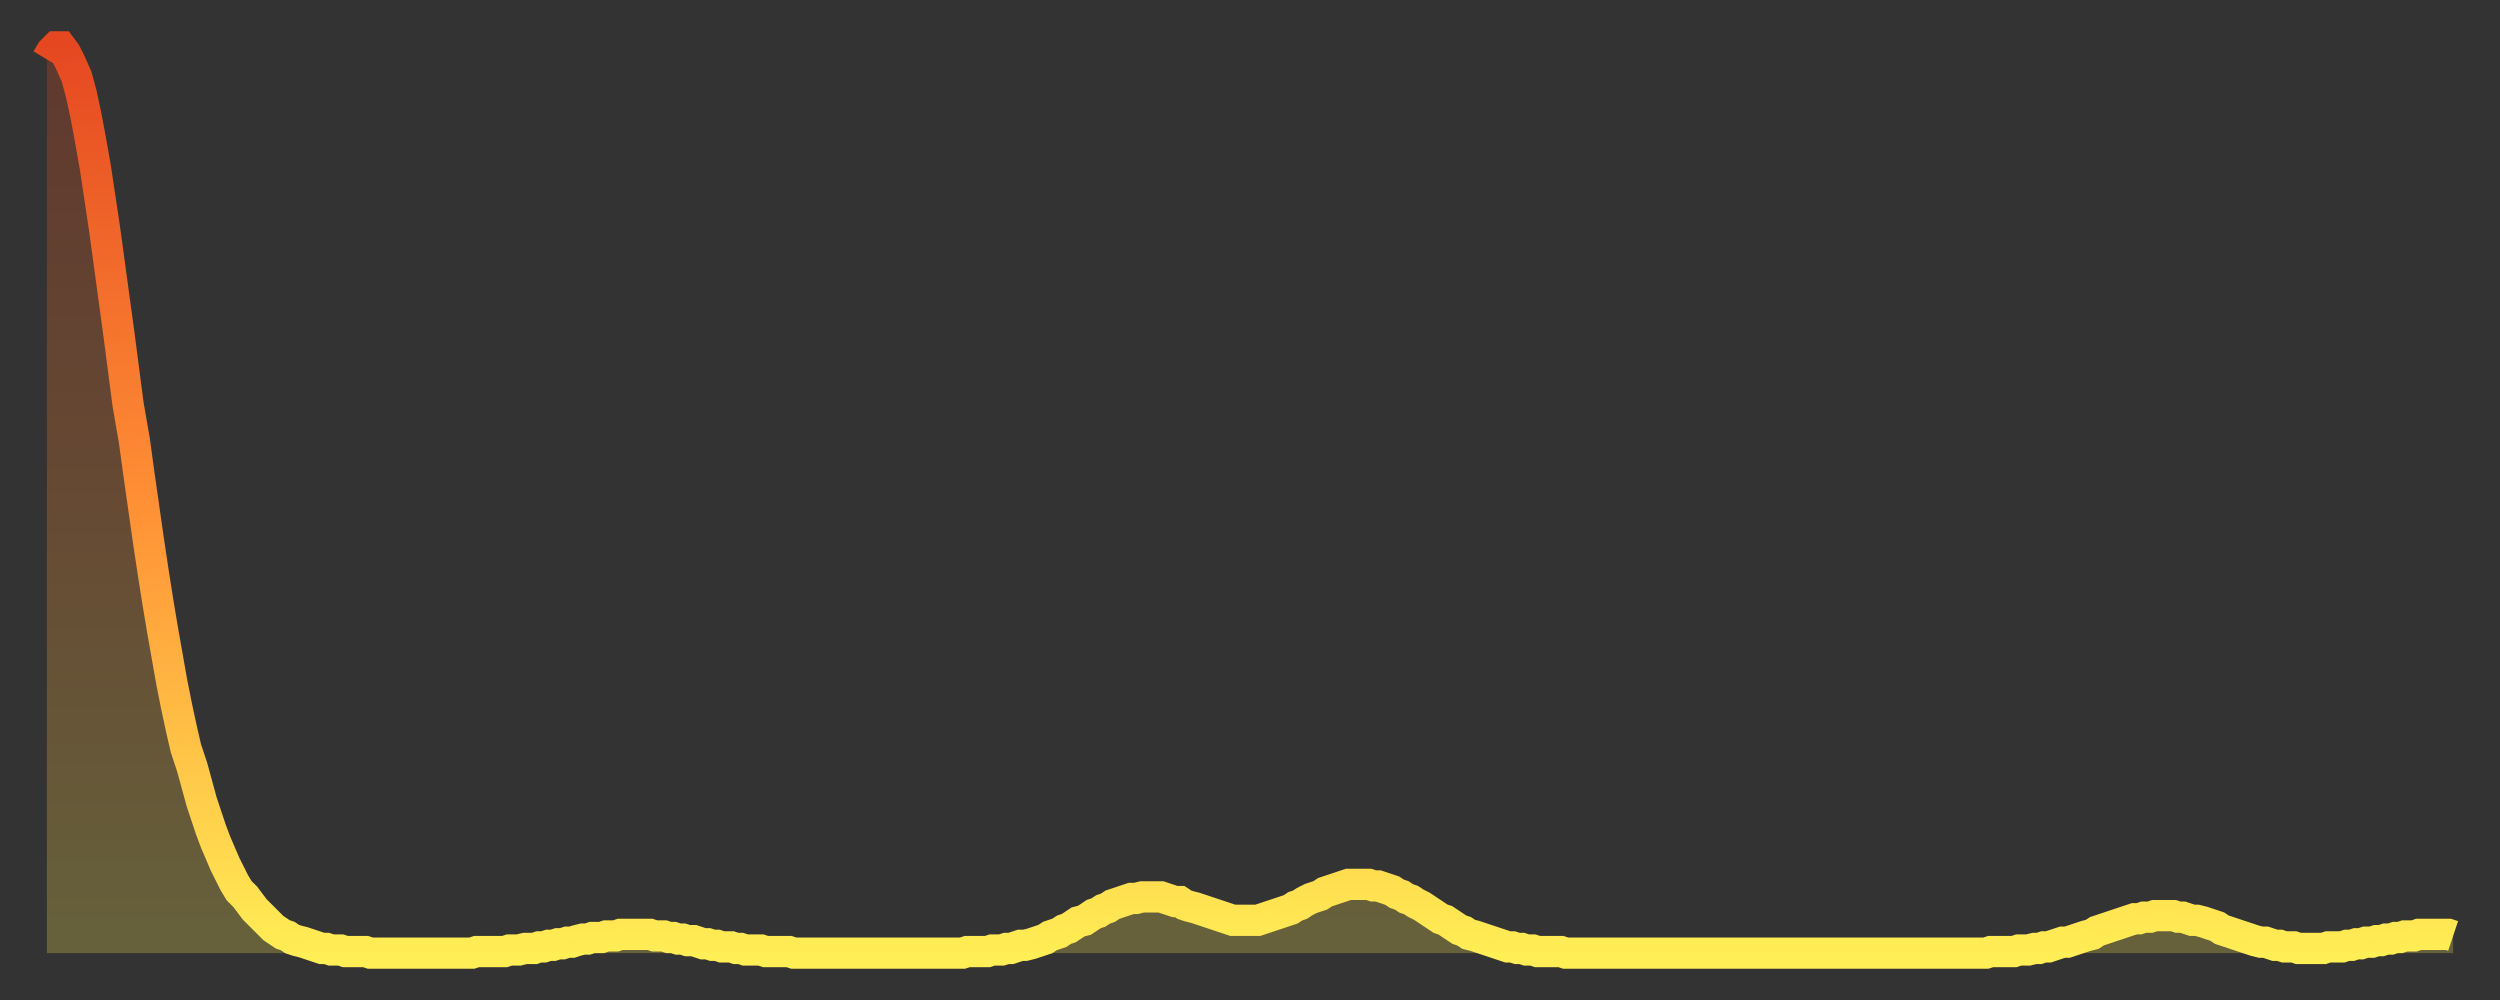
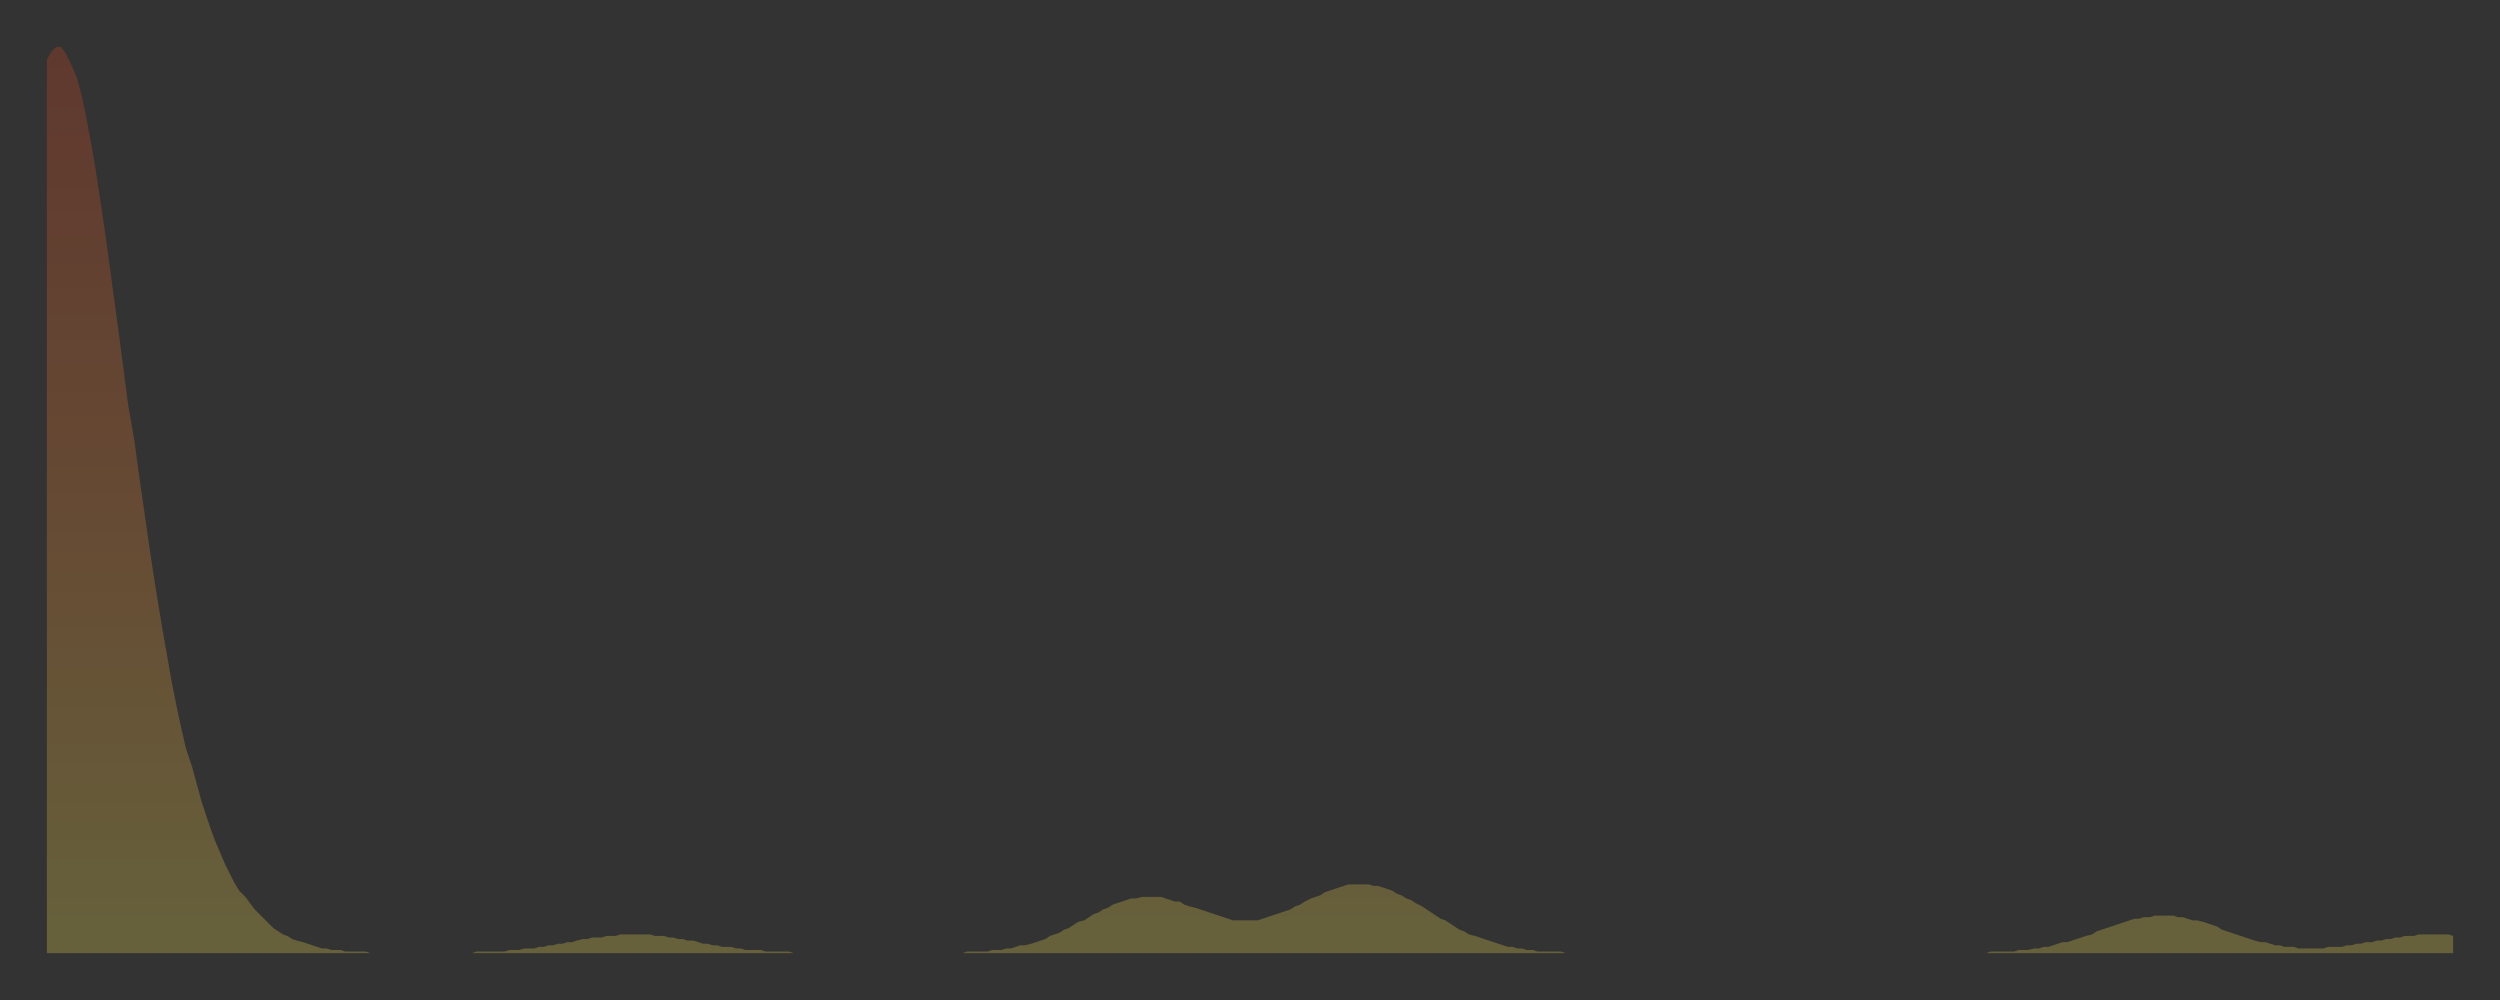
<svg xmlns="http://www.w3.org/2000/svg" baseProfile="full" height="64" version="1.1" width="160">
  <rect width="100%" height="100%" fill="#333333" stroke="none" />
  <defs>
    <linearGradient id="id2469668" x1="0" x2="0" y1="0" y2="1">
      <stop offset="0%" stop-color="#e54821" />
      <stop offset="50%" stop-color="#ff8f35" />
      <stop offset="100%" stop-color="#ffee55" />
    </linearGradient>
  </defs>
  <g transform="translate(3,3)">
    <g>
-       <path d="M 0.0 0.8 0.3 0.3 0.6 0.0 0.9 0.0 1.2 0.4 1.5 1.0 1.9 1.9 2.2 3.0 2.5 4.4 2.8 6.0 3.1 7.7 3.4 9.7 3.7 11.7 4.0 13.9 4.3 16.1 4.6 18.3 4.9 20.6 5.2 22.9 5.6 25.2 5.9 27.4 6.2 29.5 6.5 31.6 6.8 33.6 7.1 35.5 7.4 37.3 7.7 39.0 8.0 40.7 8.3 42.2 8.6 43.6 8.9 44.9 9.3 46.1 9.6 47.2 9.9 48.3 10.2 49.2 10.5 50.1 10.8 50.9 11.1 51.6 11.4 52.3 11.7 52.9 12.0 53.5 12.3 54.0 12.7 54.4 13.0 54.8 13.3 55.2 13.6 55.5 13.9 55.8 14.2 56.1 14.5 56.4 14.8 56.6 15.1 56.8 15.4 56.9 15.7 57.1 16.0 57.2 16.4 57.3 16.7 57.4 17.0 57.5 17.3 57.6 17.6 57.7 17.9 57.7 18.2 57.8 18.5 57.8 18.8 57.8 19.1 57.9 19.4 57.9 19.8 57.9 20.1 57.9 20.4 57.9 20.7 58.0 21.0 58.0 21.3 58.0 21.6 58.0 21.9 58.0 22.2 58.0 22.5 58.0 22.8 58.0 23.1 58.0 23.5 58.0 23.8 58.0 24.1 58.0 24.4 58.0 24.7 58.0 25.0 58.0 25.3 58.0 25.6 58.0 25.9 58.0 26.2 58.0 26.5 58.0 26.8 58.0 27.2 58.0 27.5 57.9 27.8 57.9 28.1 57.9 28.4 57.9 28.7 57.9 29.0 57.9 29.3 57.9 29.6 57.8 29.9 57.8 30.2 57.8 30.6 57.7 30.9 57.7 31.2 57.7 31.5 57.6 31.8 57.6 32.1 57.5 32.4 57.5 32.7 57.4 33.0 57.4 33.3 57.3 33.6 57.3 33.9 57.2 34.3 57.1 34.6 57.1 34.9 57.0 35.2 57.0 35.5 57.0 35.8 56.9 36.1 56.9 36.4 56.9 36.7 56.8 37.0 56.8 37.3 56.8 37.7 56.8 38.0 56.8 38.3 56.8 38.6 56.8 38.9 56.9 39.2 56.9 39.5 56.9 39.8 57.0 40.1 57.0 40.4 57.1 40.7 57.1 41.0 57.2 41.4 57.2 41.7 57.3 42.0 57.4 42.3 57.4 42.6 57.5 42.9 57.5 43.2 57.6 43.5 57.6 43.8 57.6 44.1 57.7 44.4 57.7 44.7 57.8 45.1 57.8 45.4 57.8 45.7 57.8 46.0 57.9 46.3 57.9 46.6 57.9 46.9 57.9 47.2 57.9 47.5 57.9 47.8 58.0 48.1 58.0 48.5 58.0 48.8 58.0 49.1 58.0 49.4 58.0 49.7 58.0 50.0 58.0 50.3 58.0 50.6 58.0 50.9 58.0 51.2 58.0 51.5 58.0 51.8 58.0 52.2 58.0 52.5 58.0 52.8 58.0 53.1 58.0 53.4 58.0 53.7 58.0 54.0 58.0 54.3 58.0 54.6 58.0 54.9 58.0 55.2 58.0 55.6 58.0 55.9 58.0 56.2 58.0 56.5 58.0 56.8 58.0 57.1 58.0 57.4 58.0 57.7 58.0 58.0 58.0 58.3 58.0 58.6 58.0 58.9 57.9 59.3 57.9 59.6 57.9 59.9 57.9 60.2 57.9 60.5 57.8 60.8 57.8 61.1 57.8 61.4 57.7 61.7 57.7 62.0 57.6 62.3 57.5 62.6 57.5 63.0 57.4 63.3 57.3 63.6 57.2 63.9 57.1 64.2 56.9 64.5 56.8 64.8 56.7 65.1 56.5 65.4 56.4 65.7 56.2 66.0 56.0 66.4 55.9 66.7 55.7 67.0 55.5 67.3 55.4 67.6 55.2 67.9 55.1 68.2 54.9 68.5 54.8 68.8 54.7 69.1 54.6 69.4 54.5 69.7 54.5 70.1 54.4 70.4 54.4 70.7 54.4 71.0 54.4 71.3 54.4 71.6 54.5 71.9 54.6 72.2 54.7 72.5 54.7 72.8 54.9 73.1 55.0 73.5 55.1 73.8 55.2 74.1 55.3 74.4 55.4 74.7 55.5 75.0 55.6 75.3 55.7 75.6 55.8 75.9 55.9 76.2 55.9 76.5 55.9 76.8 55.9 77.2 55.9 77.5 55.9 77.8 55.8 78.1 55.7 78.4 55.6 78.7 55.5 79.0 55.4 79.3 55.3 79.6 55.2 79.9 55.0 80.2 54.9 80.5 54.7 80.9 54.5 81.2 54.4 81.5 54.3 81.8 54.1 82.1 54.0 82.4 53.9 82.7 53.8 83.0 53.7 83.3 53.6 83.6 53.6 83.9 53.6 84.3 53.6 84.6 53.6 84.9 53.7 85.2 53.7 85.5 53.8 85.8 53.9 86.1 54.0 86.4 54.2 86.7 54.3 87.0 54.5 87.3 54.6 87.6 54.8 88.0 55.0 88.3 55.2 88.6 55.4 88.9 55.6 89.2 55.8 89.5 55.9 89.8 56.1 90.1 56.3 90.4 56.5 90.7 56.6 91.0 56.8 91.4 56.9 91.7 57.0 92.0 57.1 92.3 57.2 92.6 57.3 92.9 57.4 93.2 57.5 93.5 57.6 93.8 57.6 94.1 57.7 94.4 57.7 94.7 57.8 95.1 57.8 95.4 57.9 95.7 57.9 96.0 57.9 96.3 57.9 96.6 57.9 96.9 57.9 97.2 58.0 97.5 58.0 97.8 58.0 98.1 58.0 98.4 58.0 98.8 58.0 99.1 58.0 99.4 58.0 99.7 58.0 100.0 58.0 100.3 58.0 100.6 58.0 100.9 58.0 101.2 58.0 101.5 58.0 101.8 58.0 102.2 58.0 102.5 58.0 102.8 58.0 103.1 58.0 103.4 58.0 103.7 58.0 104.0 58.0 104.3 58.0 104.6 58.0 104.9 58.0 105.2 58.0 105.5 58.0 105.9 58.0 106.2 58.0 106.5 58.0 106.8 58.0 107.1 58.0 107.4 58.0 107.7 58.0 108.0 58.0 108.3 58.0 108.6 58.0 108.9 58.0 109.3 58.0 109.6 58.0 109.9 58.0 110.2 58.0 110.5 58.0 110.8 58.0 111.1 58.0 111.4 58.0 111.7 58.0 112.0 58.0 112.3 58.0 112.6 58.0 113.0 58.0 113.3 58.0 113.6 58.0 113.9 58.0 114.2 58.0 114.5 58.0 114.8 58.0 115.1 58.0 115.4 58.0 115.7 58.0 116.0 58.0 116.3 58.0 116.7 58.0 117.0 58.0 117.3 58.0 117.6 58.0 117.9 58.0 118.2 58.0 118.5 58.0 118.8 58.0 119.1 58.0 119.4 58.0 119.7 58.0 120.1 58.0 120.4 58.0 120.7 58.0 121.0 58.0 121.3 58.0 121.6 58.0 121.9 58.0 122.2 58.0 122.5 58.0 122.8 58.0 123.1 58.0 123.4 58.0 123.8 58.0 124.1 58.0 124.4 57.9 124.7 57.9 125.0 57.9 125.3 57.9 125.6 57.9 125.9 57.9 126.2 57.8 126.5 57.8 126.8 57.8 127.2 57.7 127.5 57.7 127.8 57.6 128.1 57.6 128.4 57.5 128.7 57.4 129.0 57.3 129.3 57.3 129.6 57.2 129.9 57.1 130.2 57.0 130.5 56.9 130.9 56.8 131.2 56.6 131.5 56.5 131.8 56.4 132.1 56.3 132.4 56.2 132.7 56.1 133.0 56.0 133.3 55.9 133.6 55.8 133.9 55.8 134.2 55.7 134.6 55.7 134.9 55.6 135.2 55.6 135.5 55.6 135.8 55.6 136.1 55.6 136.4 55.7 136.7 55.7 137.0 55.8 137.3 55.9 137.6 55.9 138.0 56.0 138.3 56.1 138.6 56.2 138.9 56.3 139.2 56.5 139.5 56.6 139.8 56.7 140.1 56.8 140.4 56.9 140.7 57.0 141.0 57.1 141.3 57.2 141.7 57.3 142.0 57.3 142.3 57.4 142.6 57.5 142.9 57.5 143.2 57.6 143.5 57.6 143.8 57.6 144.1 57.7 144.4 57.7 144.7 57.7 145.1 57.7 145.4 57.7 145.7 57.7 146.0 57.6 146.3 57.6 146.6 57.6 146.9 57.6 147.2 57.5 147.5 57.5 147.8 57.4 148.1 57.4 148.4 57.3 148.8 57.3 149.1 57.2 149.4 57.2 149.7 57.1 150.0 57.1 150.3 57.0 150.6 57.0 150.9 56.9 151.2 56.9 151.5 56.9 151.8 56.8 152.1 56.8 152.5 56.8 152.8 56.8 153.1 56.8 153.4 56.8 153.7 56.8 154.0 56.9" fill="none" id="graph-curve" opacity="1" stroke="url(#id2469668)" stroke-width="2" />
      <path d="M 0 58 L 0.0 0.8 0.3 0.3 0.6 0.0 0.9 0.0 1.2 0.4 1.5 1.0 1.9 1.9 2.2 3.0 2.5 4.4 2.8 6.0 3.1 7.7 3.4 9.7 3.7 11.7 4.0 13.9 4.3 16.1 4.6 18.3 4.9 20.6 5.2 22.9 5.6 25.2 5.9 27.4 6.2 29.5 6.5 31.6 6.8 33.6 7.1 35.5 7.4 37.3 7.7 39.0 8.0 40.7 8.3 42.2 8.6 43.6 8.9 44.9 9.3 46.1 9.6 47.2 9.9 48.3 10.2 49.2 10.5 50.1 10.8 50.9 11.1 51.6 11.4 52.3 11.7 52.9 12.0 53.5 12.3 54.0 12.7 54.4 13.0 54.8 13.3 55.2 13.6 55.5 13.9 55.8 14.2 56.1 14.5 56.4 14.8 56.6 15.1 56.8 15.4 56.9 15.7 57.1 16.0 57.2 16.4 57.3 16.7 57.4 17.0 57.5 17.3 57.6 17.6 57.7 17.9 57.7 18.2 57.8 18.5 57.8 18.8 57.8 19.1 57.9 19.4 57.9 19.8 57.9 20.1 57.9 20.4 57.9 20.7 58.0 21.0 58.0 21.3 58.0 21.6 58.0 21.9 58.0 22.2 58.0 22.5 58.0 22.8 58.0 23.1 58.0 23.5 58.0 23.8 58.0 24.1 58.0 24.4 58.0 24.7 58.0 25.0 58.0 25.3 58.0 25.6 58.0 25.9 58.0 26.2 58.0 26.5 58.0 26.8 58.0 27.2 58.0 27.5 57.9 27.8 57.9 28.1 57.9 28.4 57.9 28.7 57.9 29.0 57.9 29.3 57.9 29.6 57.8 29.9 57.8 30.2 57.8 30.6 57.7 30.9 57.7 31.2 57.7 31.5 57.6 31.8 57.6 32.1 57.5 32.4 57.5 32.7 57.4 33.0 57.4 33.3 57.3 33.6 57.3 33.9 57.2 34.3 57.1 34.6 57.1 34.9 57.0 35.2 57.0 35.5 57.0 35.8 56.9 36.1 56.9 36.4 56.9 36.7 56.8 37.0 56.8 37.3 56.8 37.7 56.8 38.0 56.8 38.3 56.8 38.6 56.8 38.9 56.9 39.2 56.9 39.5 56.9 39.8 57.0 40.1 57.0 40.4 57.1 40.7 57.1 41.0 57.2 41.4 57.2 41.7 57.3 42.0 57.4 42.3 57.4 42.6 57.5 42.9 57.5 43.2 57.6 43.5 57.6 43.8 57.6 44.1 57.7 44.4 57.7 44.7 57.8 45.1 57.8 45.4 57.8 45.7 57.8 46.0 57.9 46.3 57.9 46.6 57.9 46.9 57.9 47.2 57.9 47.5 57.9 47.8 58.0 48.1 58.0 48.5 58.0 48.8 58.0 49.1 58.0 49.4 58.0 49.7 58.0 50.0 58.0 50.3 58.0 50.6 58.0 50.9 58.0 51.2 58.0 51.5 58.0 51.8 58.0 52.2 58.0 52.5 58.0 52.8 58.0 53.1 58.0 53.4 58.0 53.7 58.0 54.0 58.0 54.3 58.0 54.6 58.0 54.9 58.0 55.2 58.0 55.6 58.0 55.9 58.0 56.2 58.0 56.5 58.0 56.8 58.0 57.1 58.0 57.4 58.0 57.7 58.0 58.0 58.0 58.3 58.0 58.6 58.0 58.9 57.9 59.3 57.9 59.6 57.9 59.9 57.9 60.2 57.9 60.5 57.8 60.8 57.8 61.1 57.8 61.4 57.7 61.7 57.7 62.0 57.6 62.3 57.5 62.6 57.5 63.0 57.4 63.3 57.3 63.6 57.2 63.9 57.1 64.2 56.9 64.5 56.8 64.8 56.7 65.1 56.5 65.4 56.4 65.7 56.2 66.0 56.0 66.4 55.9 66.7 55.7 67.0 55.5 67.3 55.4 67.6 55.2 67.9 55.1 68.2 54.9 68.5 54.8 68.8 54.7 69.1 54.6 69.4 54.5 69.7 54.5 70.1 54.4 70.4 54.4 70.7 54.4 71.0 54.4 71.3 54.4 71.6 54.5 71.9 54.6 72.2 54.7 72.5 54.7 72.8 54.9 73.1 55.0 73.5 55.1 73.8 55.2 74.1 55.3 74.4 55.4 74.7 55.5 75.0 55.6 75.3 55.7 75.6 55.8 75.9 55.9 76.2 55.9 76.5 55.9 76.8 55.9 77.2 55.9 77.5 55.9 77.8 55.8 78.1 55.7 78.4 55.6 78.7 55.5 79.0 55.4 79.3 55.3 79.6 55.2 79.9 55.0 80.2 54.9 80.5 54.7 80.9 54.5 81.2 54.4 81.5 54.3 81.8 54.1 82.1 54.0 82.4 53.9 82.7 53.8 83.0 53.7 83.3 53.6 83.6 53.6 83.9 53.6 84.3 53.6 84.6 53.6 84.9 53.7 85.2 53.7 85.5 53.8 85.8 53.9 86.1 54.0 86.4 54.2 86.7 54.3 87.0 54.5 87.3 54.6 87.6 54.8 88.0 55.0 88.3 55.2 88.6 55.4 88.9 55.6 89.2 55.8 89.5 55.9 89.8 56.1 90.1 56.3 90.4 56.5 90.7 56.6 91.0 56.8 91.4 56.9 91.7 57.0 92.0 57.1 92.3 57.2 92.6 57.3 92.9 57.4 93.2 57.5 93.5 57.6 93.8 57.6 94.1 57.7 94.4 57.7 94.7 57.8 95.1 57.8 95.4 57.9 95.7 57.9 96.0 57.9 96.3 57.9 96.6 57.9 96.9 57.9 97.2 58.0 97.5 58.0 97.8 58.0 98.1 58.0 98.4 58.0 98.8 58.0 99.1 58.0 99.4 58.0 99.7 58.0 100.0 58.0 100.3 58.0 100.6 58.0 100.9 58.0 101.2 58.0 101.5 58.0 101.8 58.0 102.2 58.0 102.5 58.0 102.8 58.0 103.1 58.0 103.4 58.0 103.7 58.0 104.0 58.0 104.3 58.0 104.6 58.0 104.9 58.0 105.2 58.0 105.5 58.0 105.9 58.0 106.2 58.0 106.5 58.0 106.8 58.0 107.1 58.0 107.4 58.0 107.7 58.0 108.0 58.0 108.3 58.0 108.6 58.0 108.9 58.0 109.3 58.0 109.6 58.0 109.9 58.0 110.2 58.0 110.5 58.0 110.8 58.0 111.1 58.0 111.4 58.0 111.7 58.0 112.0 58.0 112.3 58.0 112.6 58.0 113.0 58.0 113.3 58.0 113.6 58.0 113.9 58.0 114.2 58.0 114.5 58.0 114.8 58.0 115.1 58.0 115.4 58.0 115.7 58.0 116.0 58.0 116.3 58.0 116.7 58.0 117.0 58.0 117.3 58.0 117.6 58.0 117.9 58.0 118.2 58.0 118.5 58.0 118.8 58.0 119.1 58.0 119.4 58.0 119.7 58.0 120.1 58.0 120.4 58.0 120.7 58.0 121.0 58.0 121.3 58.0 121.6 58.0 121.9 58.0 122.2 58.0 122.5 58.0 122.8 58.0 123.1 58.0 123.4 58.0 123.8 58.0 124.1 58.0 124.4 57.9 124.7 57.9 125.0 57.9 125.3 57.9 125.6 57.9 125.9 57.9 126.2 57.8 126.5 57.8 126.8 57.8 127.2 57.7 127.5 57.7 127.8 57.6 128.1 57.6 128.4 57.5 128.7 57.4 129.0 57.3 129.3 57.3 129.6 57.2 129.9 57.1 130.2 57.0 130.5 56.9 130.9 56.8 131.2 56.6 131.5 56.5 131.8 56.4 132.1 56.3 132.4 56.2 132.7 56.1 133.0 56.0 133.3 55.9 133.6 55.8 133.9 55.8 134.2 55.7 134.6 55.7 134.9 55.6 135.2 55.6 135.5 55.6 135.8 55.6 136.1 55.6 136.4 55.7 136.7 55.7 137.0 55.8 137.3 55.9 137.6 55.9 138.0 56.0 138.3 56.1 138.6 56.2 138.9 56.3 139.2 56.5 139.5 56.6 139.8 56.7 140.1 56.8 140.4 56.9 140.7 57.0 141.0 57.1 141.3 57.2 141.7 57.3 142.0 57.3 142.3 57.4 142.6 57.5 142.9 57.5 143.2 57.6 143.5 57.6 143.8 57.6 144.1 57.7 144.4 57.7 144.7 57.7 145.1 57.7 145.4 57.7 145.7 57.7 146.0 57.6 146.3 57.6 146.6 57.6 146.9 57.6 147.2 57.5 147.5 57.5 147.8 57.4 148.1 57.4 148.4 57.3 148.8 57.3 149.1 57.2 149.4 57.2 149.7 57.1 150.0 57.1 150.3 57.0 150.6 57.0 150.9 56.9 151.2 56.9 151.5 56.9 151.8 56.8 152.1 56.8 152.5 56.8 152.8 56.8 153.1 56.8 153.4 56.8 153.7 56.8 154.0 56.9 154 58" fill="url(#id2469668)" fill-opacity=".25" id="graph-shadow" />
    </g>
  </g>
</svg>